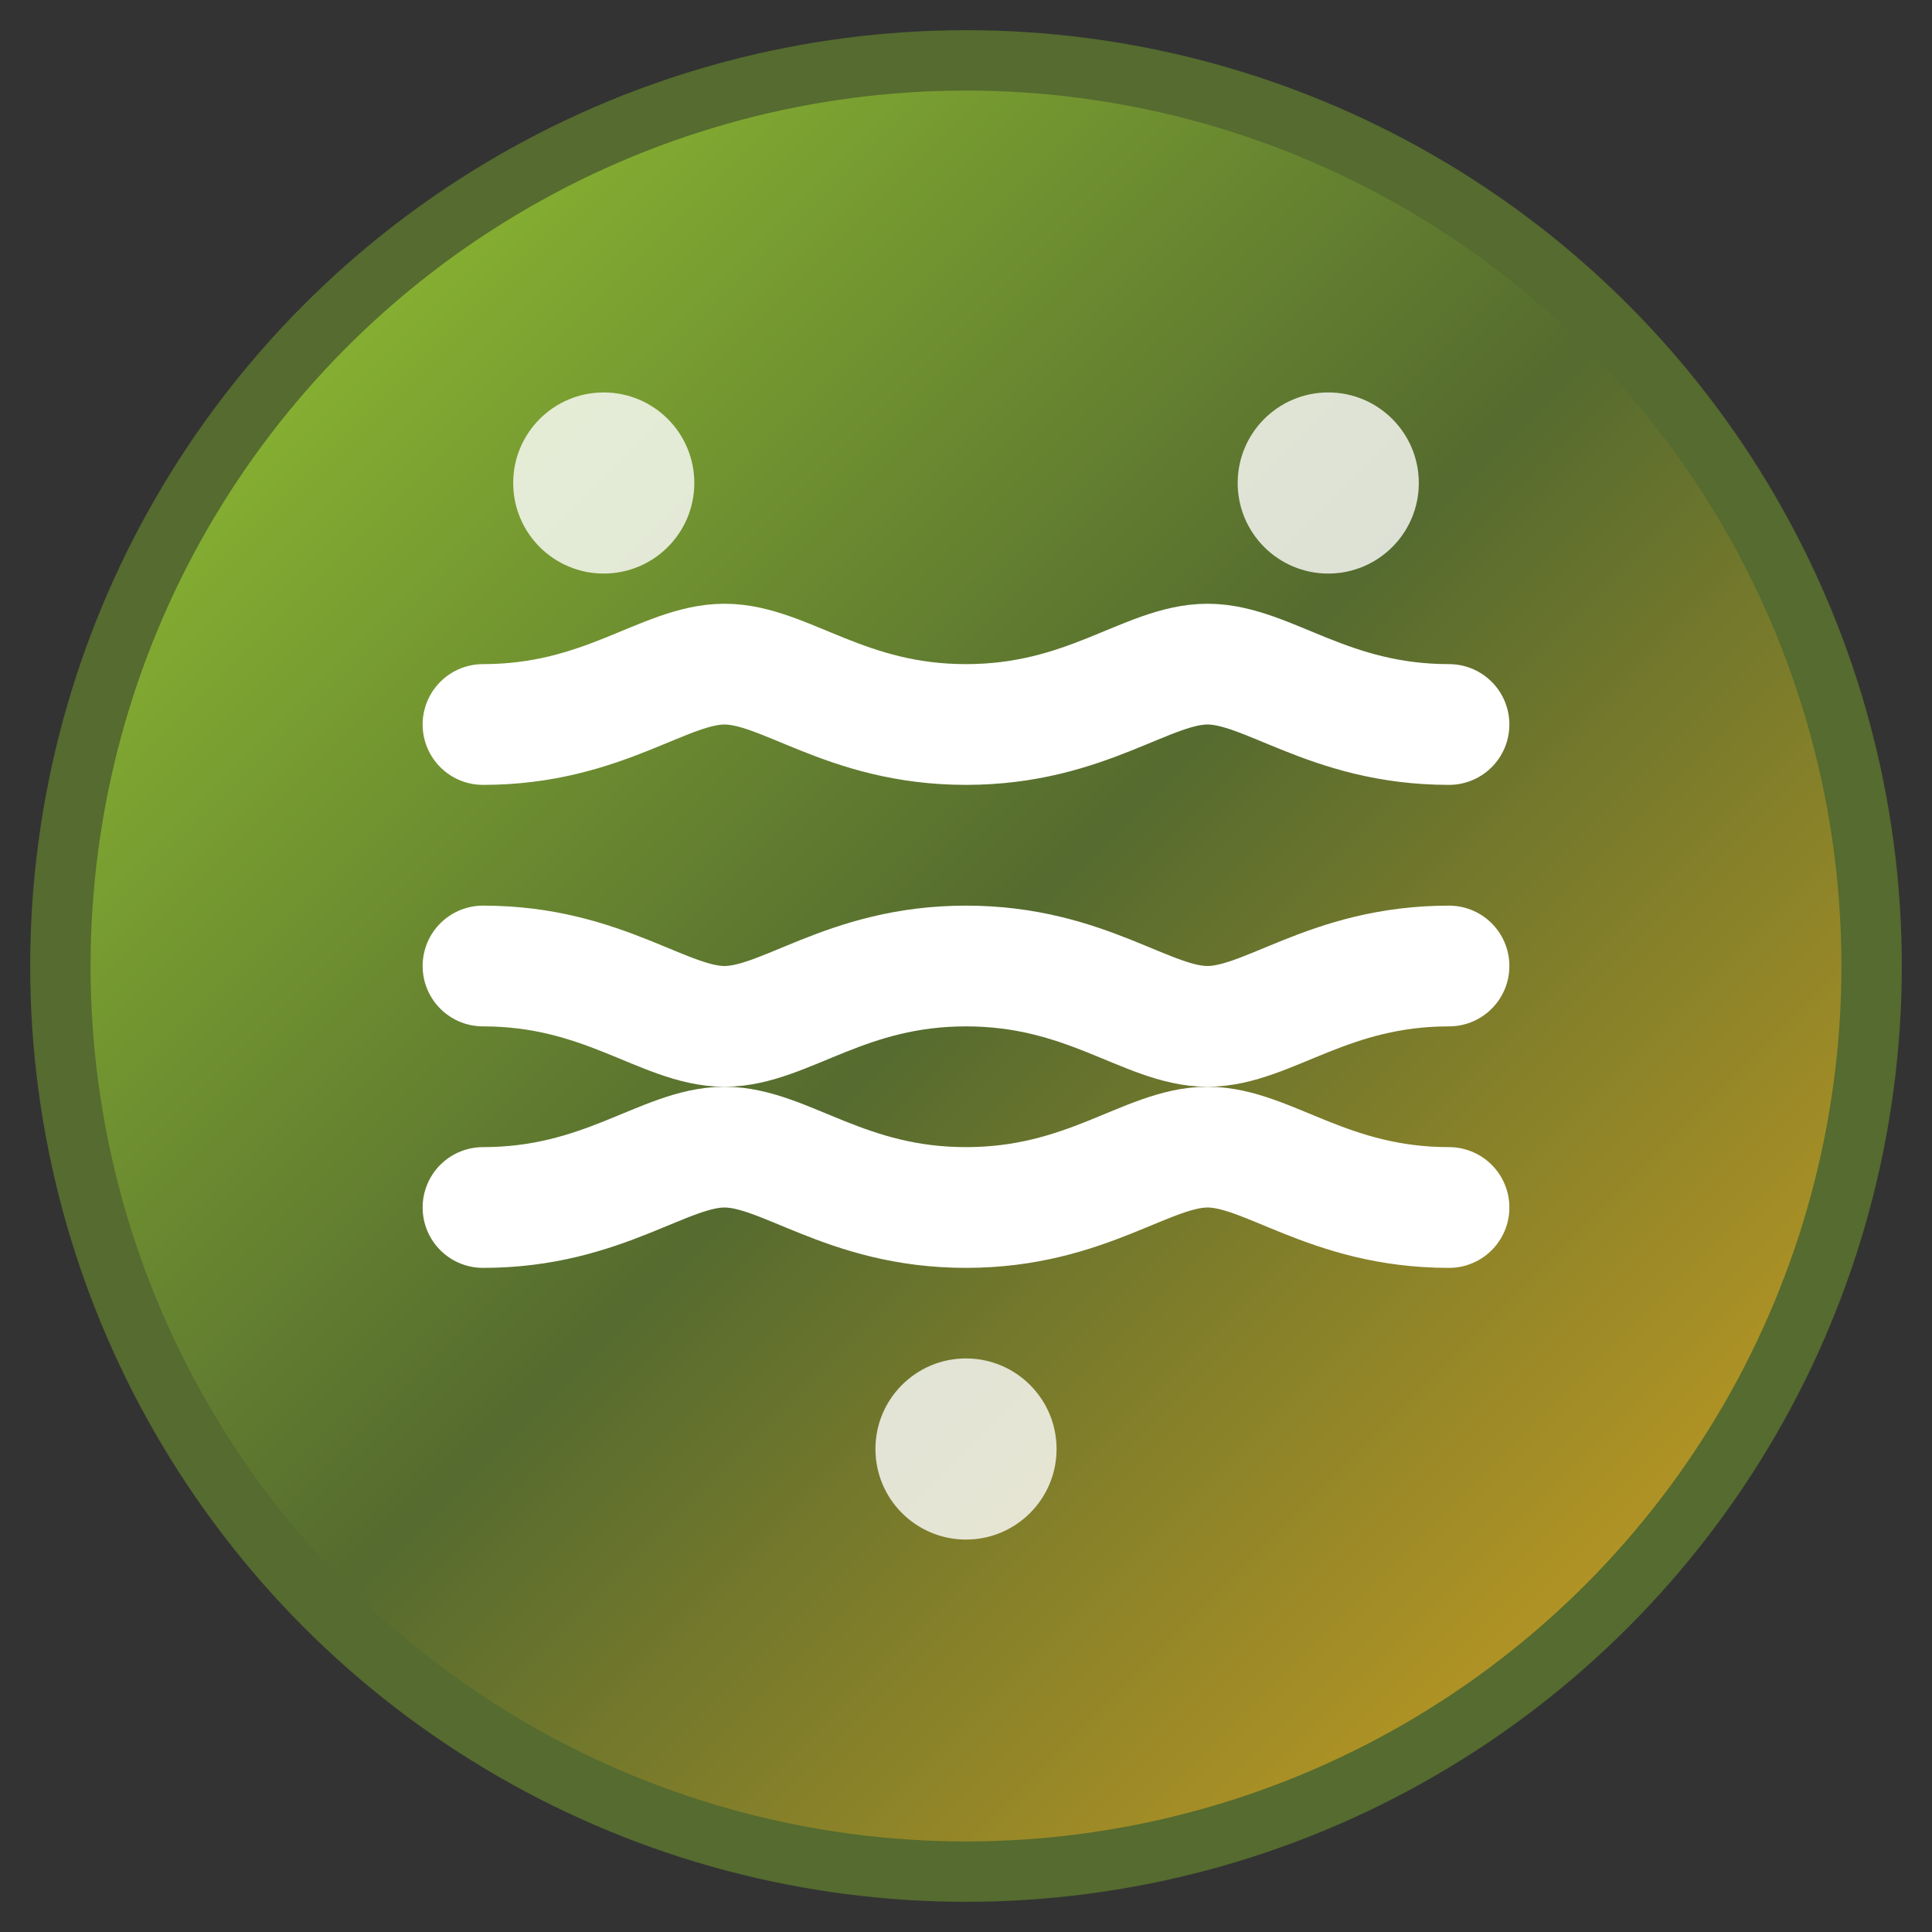
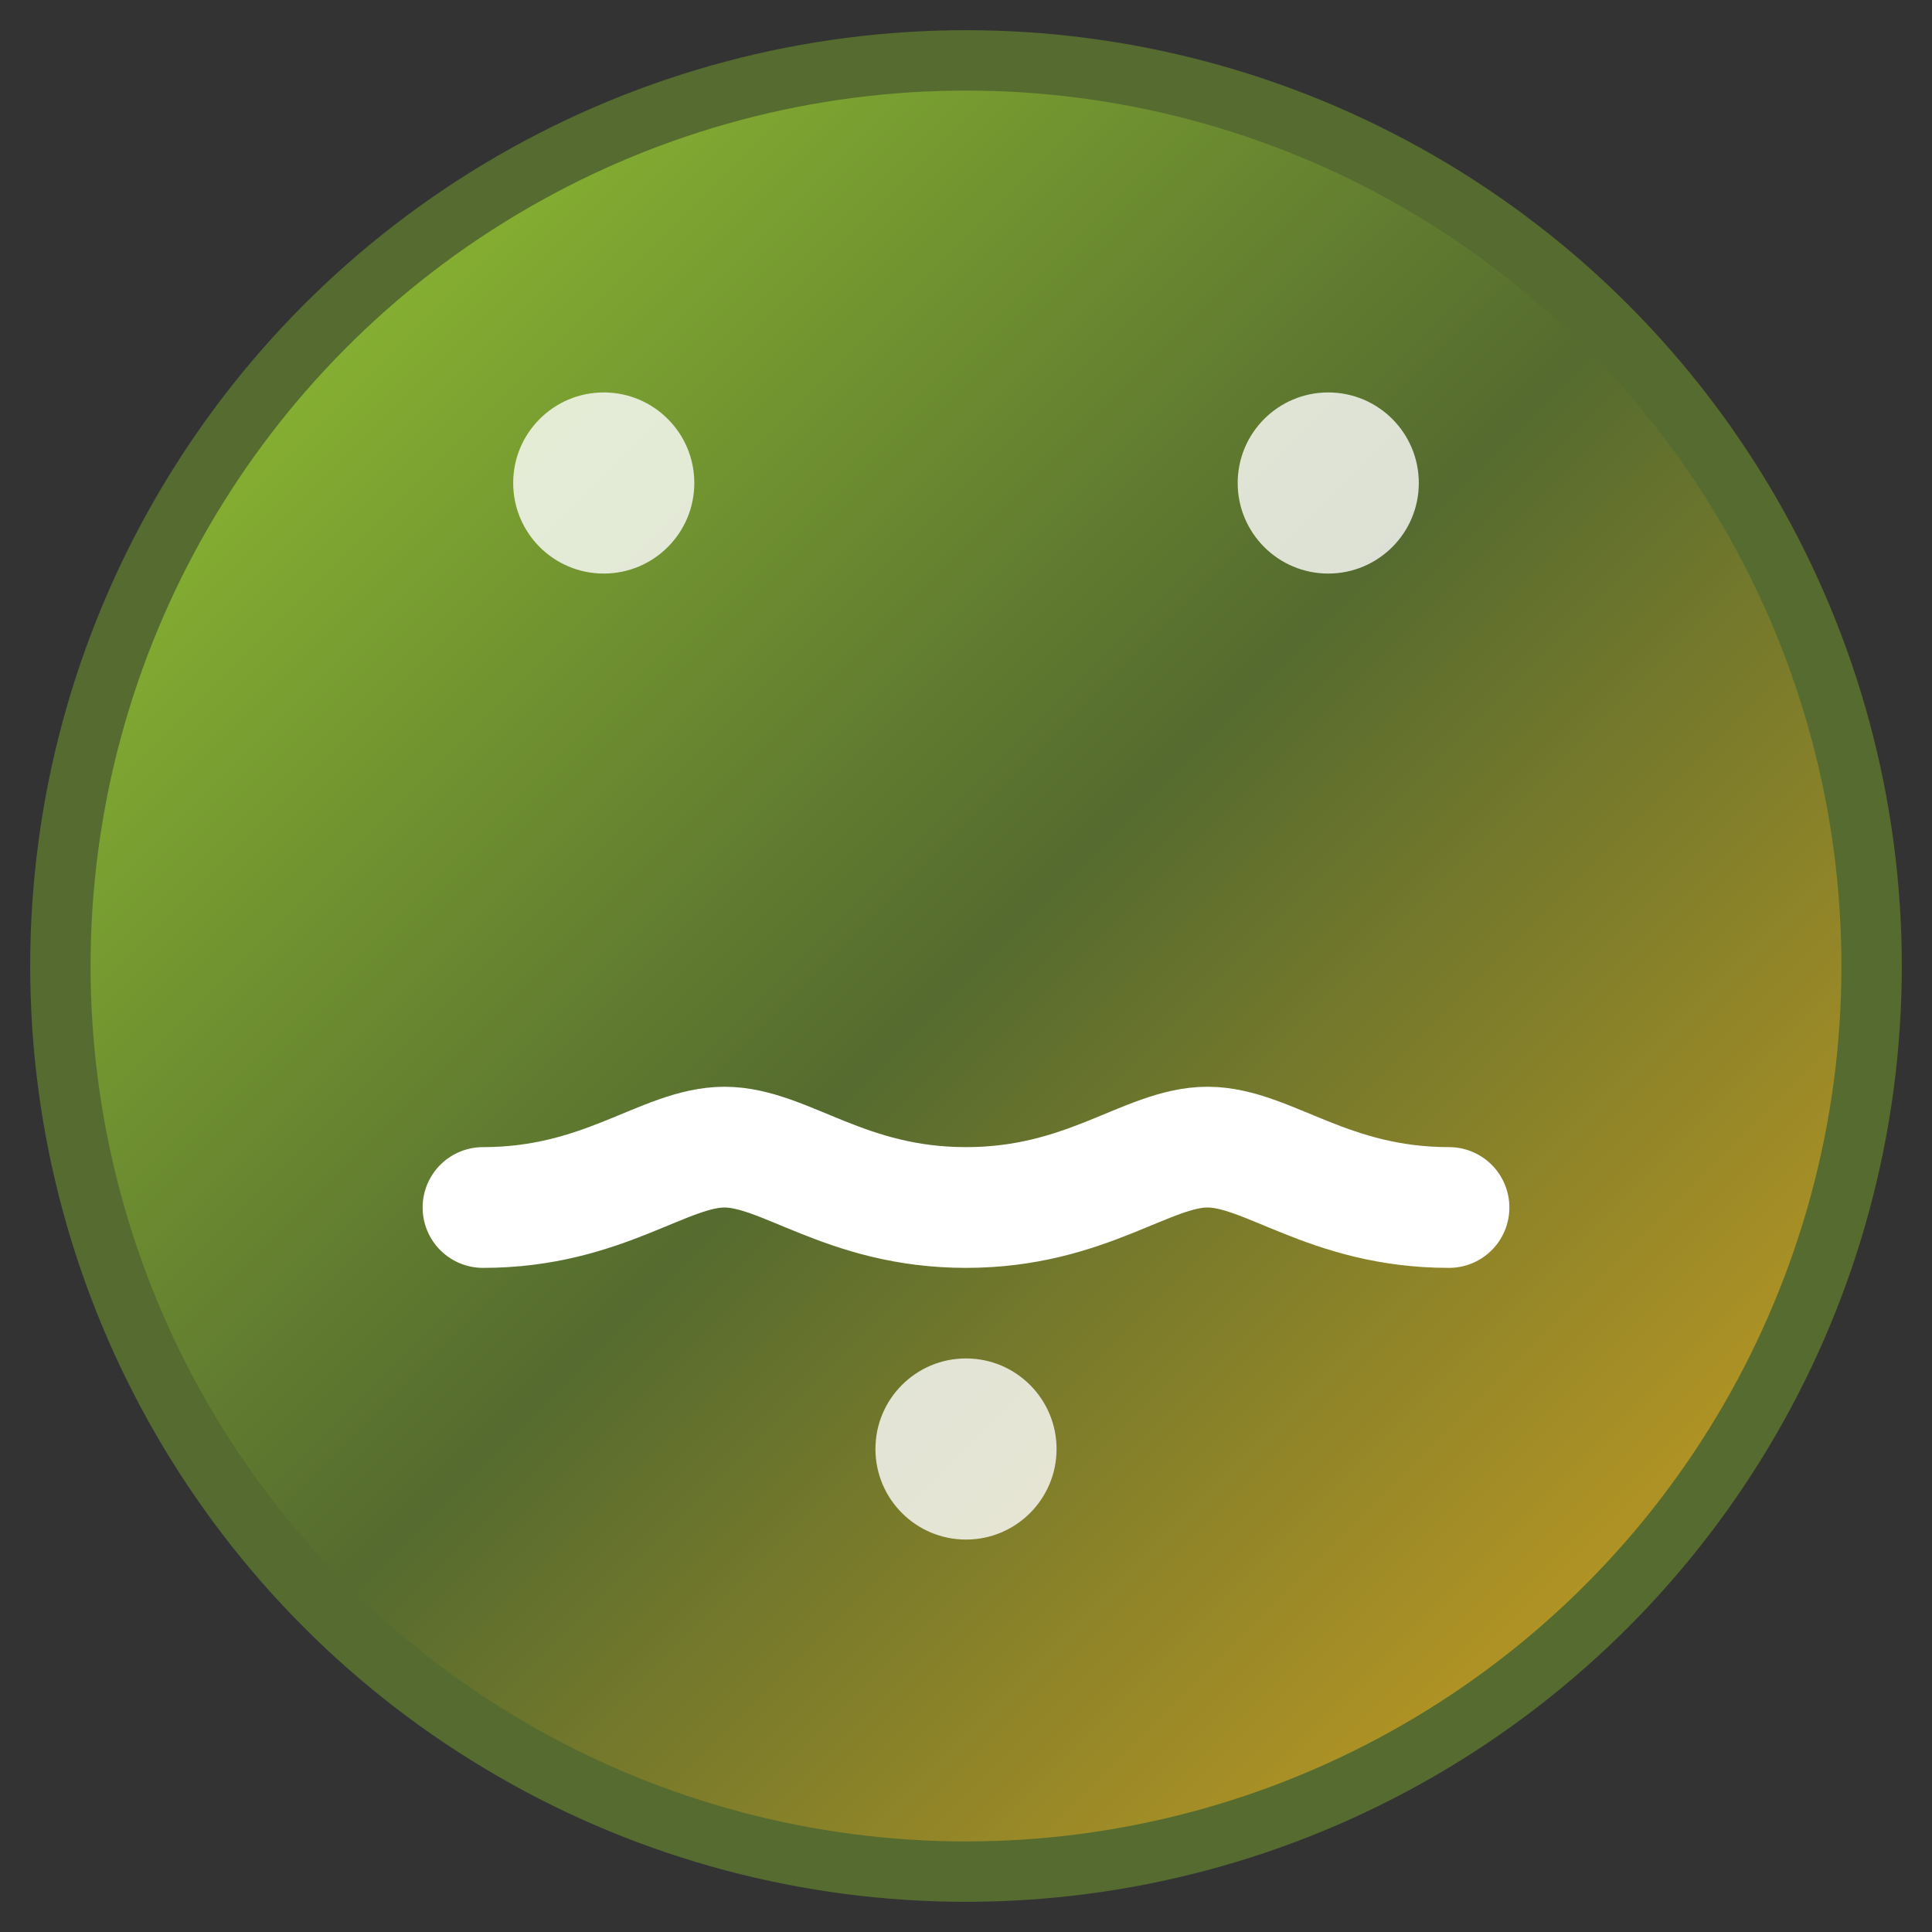
<svg xmlns="http://www.w3.org/2000/svg" viewBox="0 0 32 32" width="32" height="32">
  <rect x="0" y="0" width="32" height="32" fill="#333333" stroke="none" />
  <defs>
    <linearGradient id="fitwave-gradient" x1="0%" y1="0%" x2="100%" y2="100%">
      <stop offset="0%" style="stop-color: #9acd32; stop-opacity: 1" />
      <stop offset="50%" style="stop-color: #556b2f; stop-opacity: 1" />
      <stop offset="100%" style="stop-color: #daa520; stop-opacity: 1" />
    </linearGradient>
  </defs>
  <circle cx="16" cy="16" r="15" fill="url(#fitwave-gradient)" stroke="#556B2F" stroke-width="1" />
-   <path d="M8 12c2 0 3-1 4-1s2 1 4 1 3-1 4-1 2 1 4 1" stroke="white" stroke-width="2" fill="none" stroke-linecap="round" />
-   <path d="M8 16c2 0 3 1 4 1s2-1 4-1 3 1 4 1 2-1 4-1" stroke="white" stroke-width="2" fill="none" stroke-linecap="round" />
  <path d="M8 20c2 0 3-1 4-1s2 1 4 1 3-1 4-1 2 1 4 1" stroke="white" stroke-width="2" fill="none" stroke-linecap="round" />
  <circle cx="10" cy="8" r="1.5" fill="white" opacity="0.8" />
  <circle cx="22" cy="8" r="1.5" fill="white" opacity="0.8" />
  <circle cx="16" cy="24" r="1.5" fill="white" opacity="0.8" />
</svg>